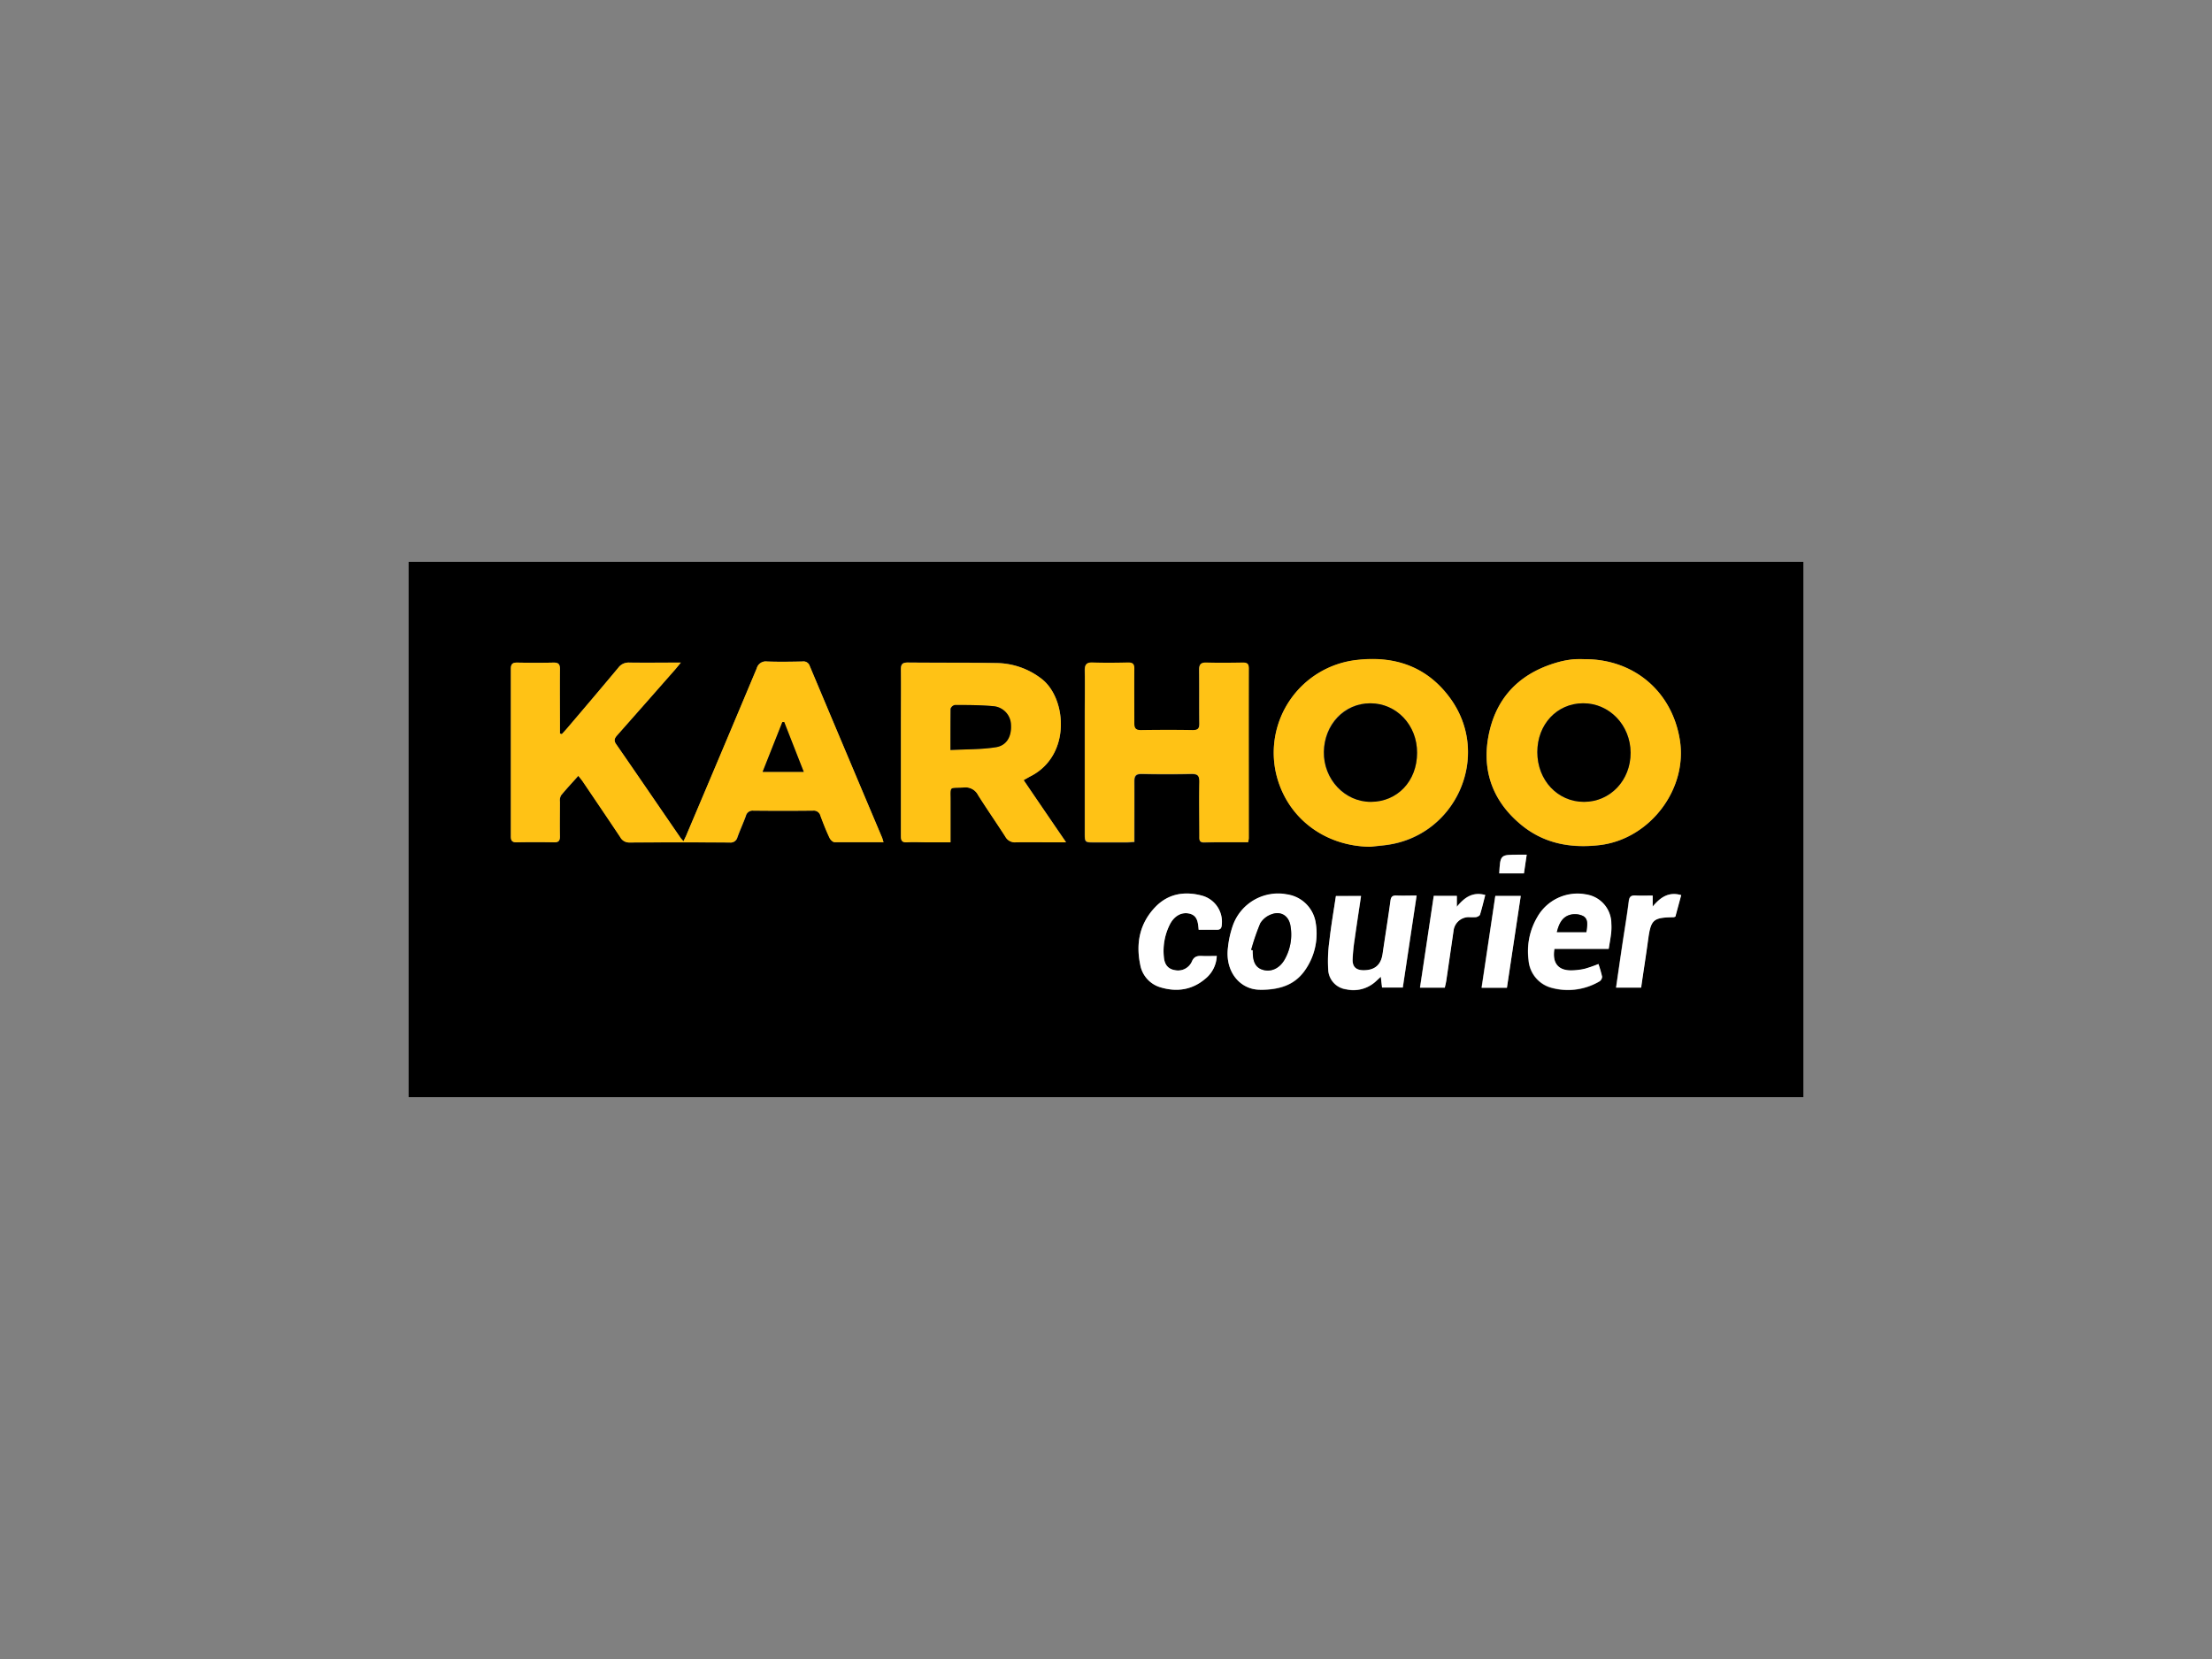
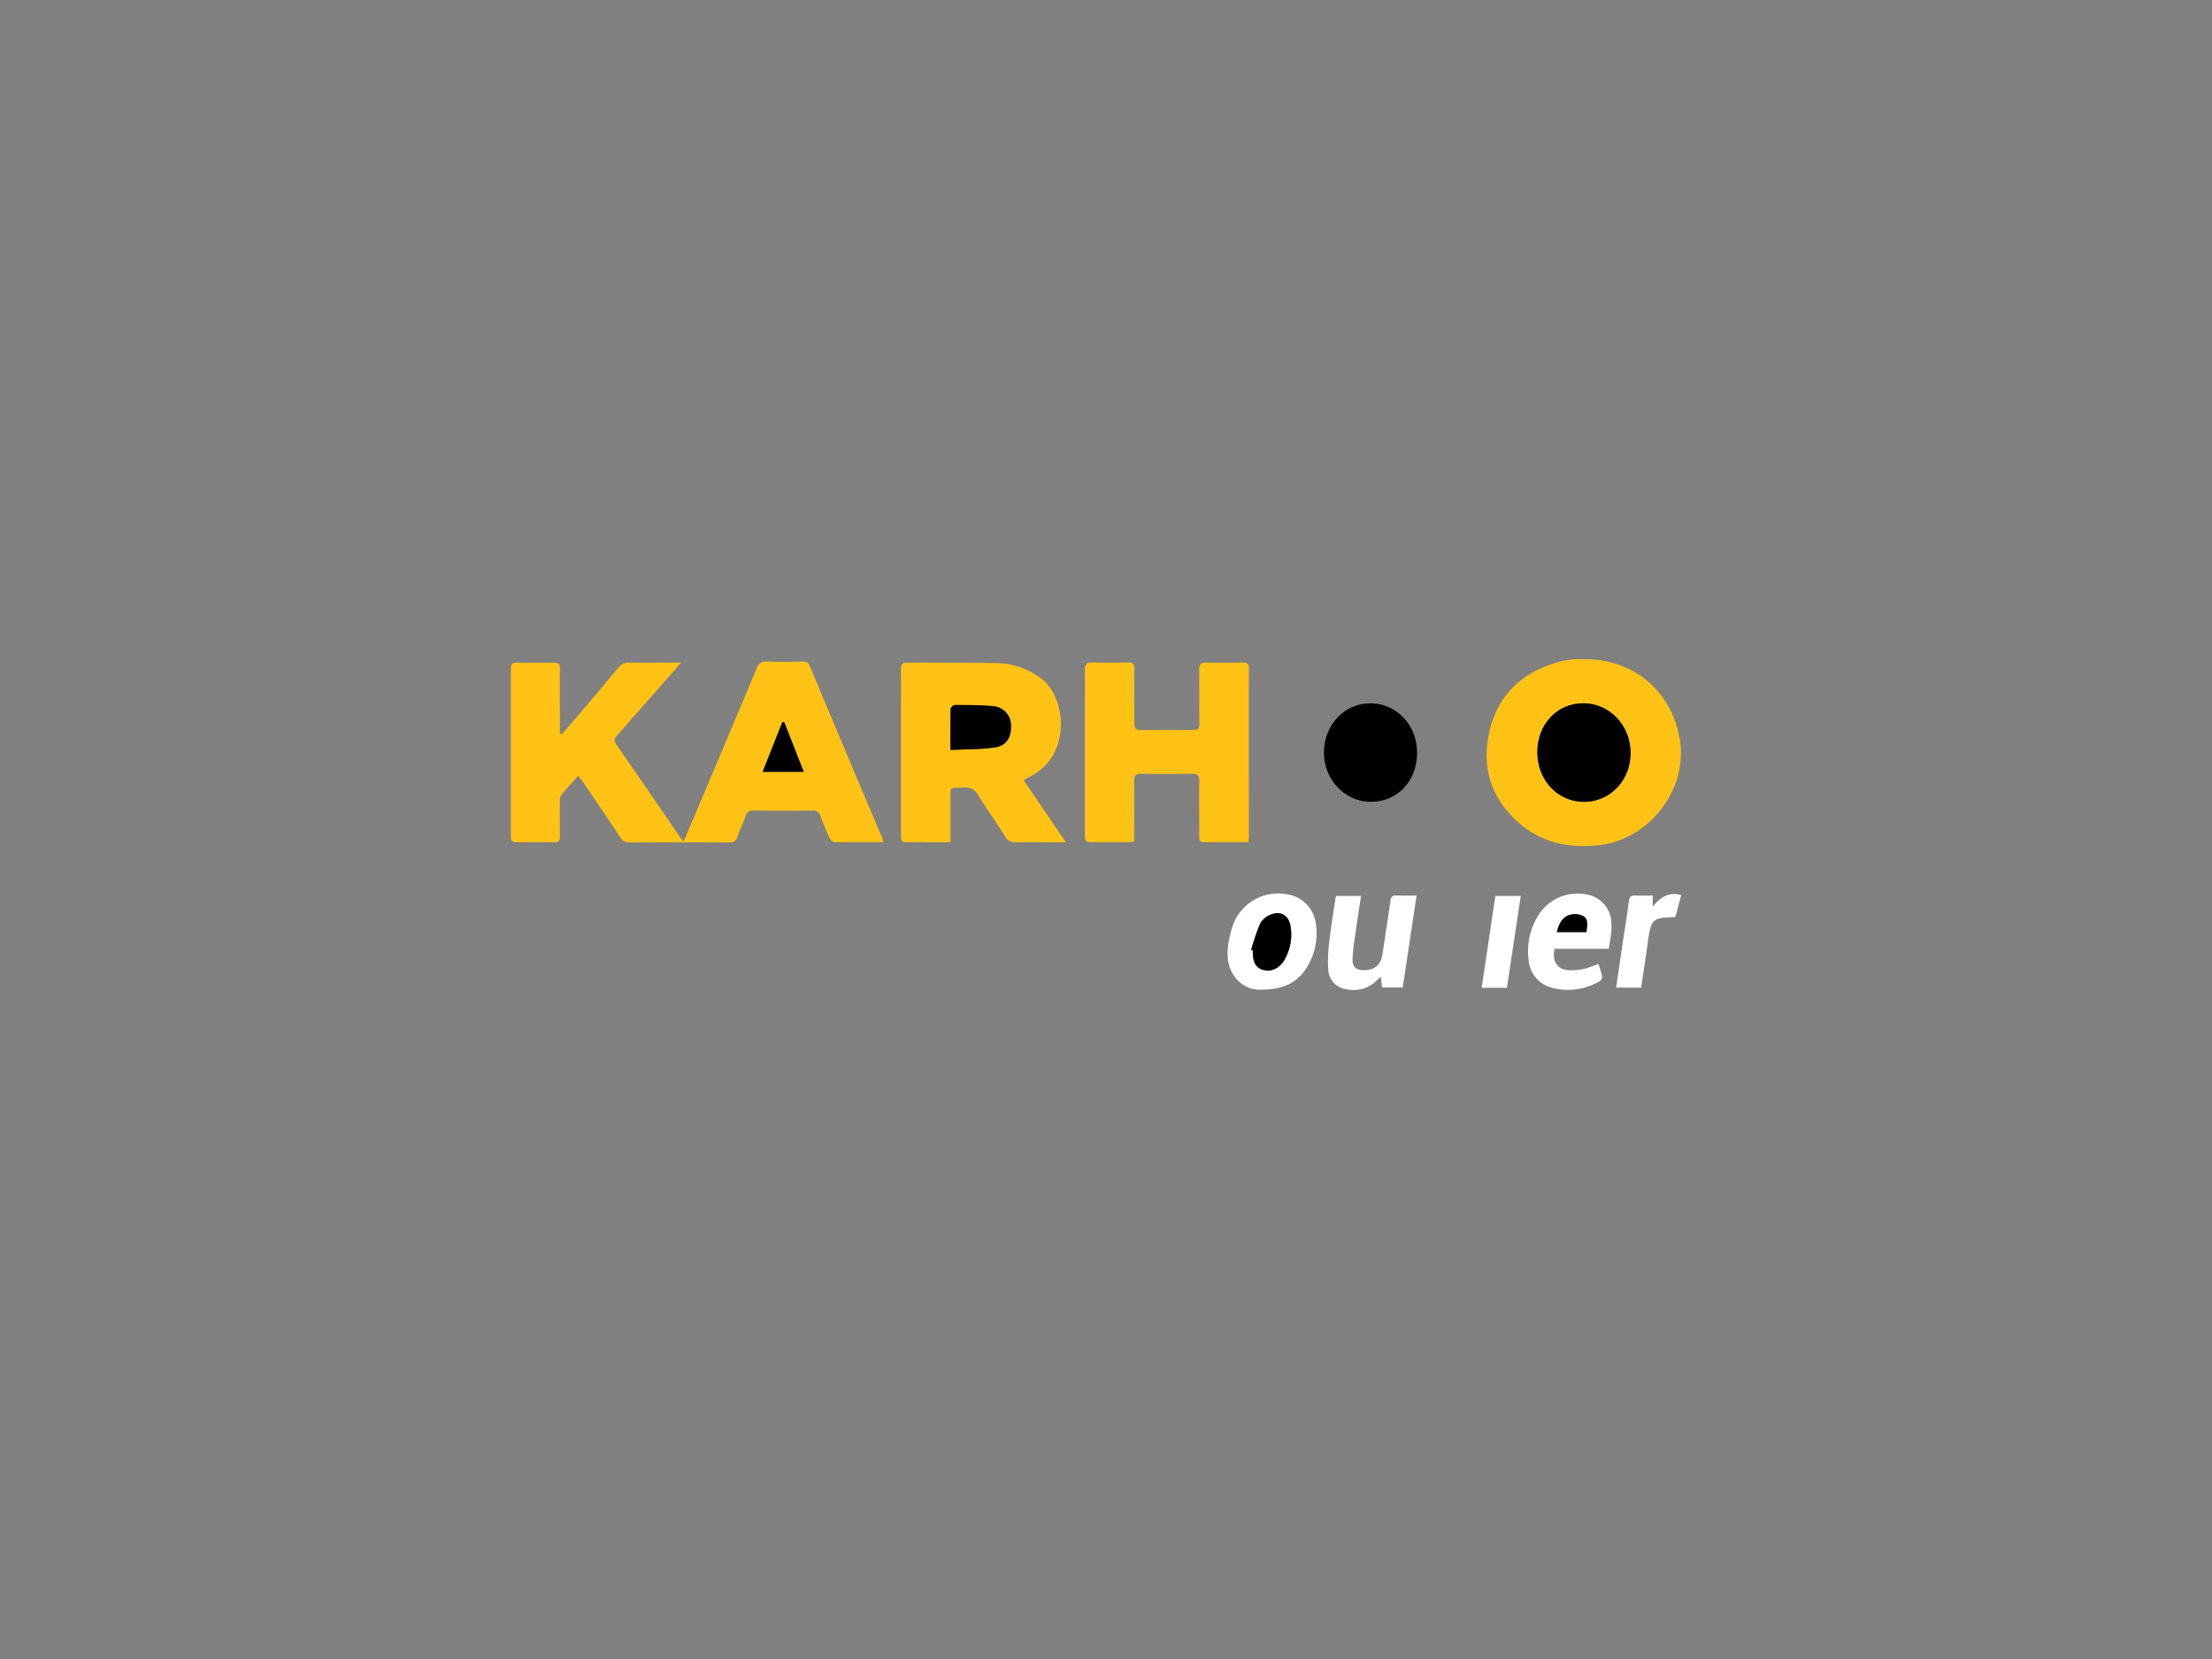
<svg xmlns="http://www.w3.org/2000/svg" id="Layer_1" data-name="Layer 1" viewBox="0 0 640 480">
  <rect x="0" y="0" width="640" height="480" fill="#808080" stroke="none" />
  <defs>
    <style>.cls-1{fill:#ffc215;}.cls-2{fill:#fff;}.cls-3{fill:none;}</style>
  </defs>
  <title>Courier Logo - Karhoo Courier</title>
-   <path d="M118.23,162.56H521.77V317.44H118.23Zm137.4,81.11c-.22-.68-.29-1-.41-1.3q-10.49-24.84-20.94-49.68a1.88,1.88,0,0,0-2.09-1.3c-3.42.05-6.84.11-10.25,0a2.72,2.72,0,0,0-3,2q-10,24-20.19,47.86c-.28.68-.64,1.33-1,2.16-.43-.5-.67-.72-.85-1-6.21-9-12.39-18.09-18.63-27.1-.73-1-.48-1.69.27-2.54q8.43-9.5,16.8-19.06c.48-.55.93-1.12,1.65-2-5.31,0-10.09,0-14.88,0a3.68,3.68,0,0,0-3.2,1.47c-4.92,5.89-9.9,11.74-14.87,17.59-.48.57-1,1.11-1.5,1.65l-.53-.19v-2.05c0-5.52-.05-11,0-16.55,0-1.47-.44-2-1.91-1.92-3.48.09-7,.07-10.44,0-1.33,0-1.85.39-1.85,1.79q0,24.23,0,48.46c0,1.22.32,1.77,1.66,1.75q5.41-.11,10.83,0c1.29,0,1.72-.43,1.7-1.71-.07-3.34,0-6.69,0-10a3.17,3.17,0,0,1,.37-1.87c1.56-1.91,3.25-3.71,5-5.67.54.68.92,1.11,1.25,1.59,3.64,5.38,7.29,10.76,10.89,16.16a2.9,2.9,0,0,0,2.68,1.55q14.49-.09,29,0a2,2,0,0,0,2.19-1.46c.75-2.1,1.69-4.12,2.46-6.22a2,2,0,0,1,2.13-1.54q8.66.09,17.33,0a2,2,0,0,1,2.15,1.53c.8,2.15,1.66,4.28,2.62,6.36.25.54.95,1.23,1.45,1.24C246.09,243.71,250.74,243.67,255.63,243.67Zm40.54-17.95c.94-.53,1.62-.93,2.3-1.29,11.53-6.17,10.06-22.46,2.94-28a21.66,21.66,0,0,0-13.13-4.6c-8.54-.17-17.07-.07-25.61-.15-1.52,0-2.06.43-2,2,.09,5.12,0,10.24,0,15.36q0,16.25,0,32.5c0,1.35.08,2.29,1.86,2.15s3.81,0,5.71,0H275c0-4.21,0-8.07,0-11.94,0-4.5-.57-3.69,3.84-3.92A4.06,4.06,0,0,1,283,230c2.54,4.06,5.3,8,7.88,12a3.11,3.11,0,0,0,3,1.66c3.81-.1,7.62,0,11.43,0h3.15C304.2,237.48,300.25,231.69,296.17,225.72ZM396.51,245c1.5-.16,3-.28,4.49-.47,20.33-2.58,30.66-25.94,18.61-42.48-6.78-9.3-16.35-12.44-27.58-11a27,27,0,0,0-22.79,32.88C372.25,236.48,383.11,244.82,396.51,245Zm61.9-54.23a27.41,27.41,0,0,0-3.14,0,26.34,26.34,0,0,0-4.06.72c-10.49,2.82-17.67,9.25-20.21,19.91s.44,20,8.89,27.06c6.64,5.6,14.5,7.1,23.06,6.05C477.38,242.72,488.38,228.3,486,214,483.71,200,472.69,190.66,458.41,190.72Zm-97.29,53a10.69,10.69,0,0,0,.15-1.08c0-16.42,0-32.84,0-49.26,0-1.38-.58-1.64-1.77-1.63-3.48,0-7,.09-10.44,0-1.61,0-2.18.43-2.15,2.1.09,5.12,0,10.25.06,15.37,0,1.46-.3,2.1-1.94,2.07-5-.1-10-.08-15,0-1.5,0-1.91-.54-1.89-2,.05-5.25,0-10.51,0-15.76,0-1.38-.45-1.83-1.81-1.8-3.41.06-6.83.1-10.24,0-1.74-.06-2.3.54-2.26,2.26.09,4.53,0,9.06,0,13.59v33.3c0,2.84,0,2.84,2.75,2.85H326c.7,0,1.39-.08,2.25-.13v-2.34c0-5.06,0-10.12,0-15.17,0-1.61.45-2.19,2.11-2.16,4.8.1,9.59.11,14.38,0,1.78,0,2.39.44,2.35,2.29-.13,5.25,0,10.51,0,15.76,0,.86-.11,1.76,1.22,1.76C352.47,243.66,356.72,243.68,361.12,243.68Zm3.39,42.67c6.67,0,10.71-1.94,13.44-6.2a18.43,18.43,0,0,0,2.75-13,9.81,9.81,0,0,0-8.26-8.37,13.89,13.89,0,0,0-15.74,9,28.14,28.14,0,0,0-1.41,6.31C354.37,281.26,358.93,286.37,364.51,286.35Zm22-27.13c-.65,4.33-1.4,8.64-1.9,13a41.74,41.74,0,0,0-.32,8.57,6,6,0,0,0,5.24,5.42A9.51,9.51,0,0,0,398,284l1.54-1.37c.14,1.2.25,2.15.36,3.12h6c1.33-8.88,2.64-17.62,4-26.61-2,0-3.92.06-5.8,0-1.13-.05-1.6.29-1.76,1.48-.7,5.13-1.53,10.25-2.28,15.37-.46,3.21-2.25,4.78-5.52,4.76-2.13,0-3.22-1-3.16-3.11a52.86,52.86,0,0,1,.59-5.86c.58-4.13,1.22-8.26,1.85-12.52Zm63.23,15.3h15.67c.26-1.65.54-3.13.71-4.62a16.82,16.82,0,0,0,.05-2.75,8.55,8.55,0,0,0-7.22-8.37,13.35,13.35,0,0,0-14.23,6.59,19.45,19.45,0,0,0-2.5,12.31,9,9,0,0,0,6.56,8.06,18,18,0,0,0,14-1.85,1.66,1.66,0,0,0,.72-1.32,34.08,34.08,0,0,0-1.06-3.67,38.93,38.93,0,0,1-3.93,1.37,18.14,18.14,0,0,1-4.09.47C450.78,280.73,449.06,278.53,449.75,274.52ZM346.81,269c1.72,0,3.42-.07,5.11,0,1.26.07,1.54-.51,1.59-1.62a7.82,7.82,0,0,0-5.69-8.23c-5-1.35-9.73-.64-13.47,3.19-4.57,4.69-5.76,10.49-4.46,16.75a8.32,8.32,0,0,0,5.89,6.58c4.69,1.4,9.11.77,12.93-2.47a8.93,8.93,0,0,0,3.33-6.61c-1.52,0-2.89.06-4.25,0s-2.37.15-3,1.72a4.38,4.38,0,0,1-4.94,2.37c-2.12-.37-2.95-1.85-3.11-3.76a17,17,0,0,1,1.77-9.53c1.25-2.38,3.28-3.5,5.41-3.1C346.46,264.8,346.62,266.85,346.81,269Zm68-9.82c-1.32,8.85-2.64,17.64-4,26.57H418c.15-.69.32-1.32.42-2,.71-4.8,1.4-9.6,2.1-14.4a4.44,4.44,0,0,1,4.34-4,19.39,19.39,0,0,0,2.16,0c.43-.08,1.05-.39,1.16-.72.57-1.86,1-3.75,1.52-5.69-3.6-1-6,.66-8.22,3.41v-3.15Zm63.34-.09c-1.69,0-3.32.07-4.94,0-1.27-.07-1.83.26-2,1.66-.51,4.1-1.21,8.17-1.82,12.26s-1.23,8.41-1.86,12.73h7.25c.69-4.66,1.42-9.19,2-13.73.81-6,1.41-6.54,7.41-6.64a1.92,1.92,0,0,0,.5-.18c.54-2,1.09-4.05,1.68-6.21-3.63-1.06-6,.64-8.26,3.32Zm-45.53.11c-1.33,8.88-2.64,17.66-4,26.56H436c1.32-8.85,2.64-17.63,4-26.56Zm1.13-6.52h7.15c.27-1.81.51-3.48.8-5.41h-2.49C434.08,247.3,434.08,247.3,433.78,252.71Z" />
  <path class="cls-1" d="M255.63,243.67c-4.89,0-9.54,0-14.19,0-.5,0-1.2-.7-1.45-1.24-1-2.08-1.82-4.21-2.62-6.36a2,2,0,0,0-2.15-1.53q-8.67.09-17.33,0a2,2,0,0,0-2.13,1.54c-.77,2.1-1.71,4.12-2.46,6.22a2,2,0,0,1-2.19,1.46q-14.48-.06-29,0a2.9,2.9,0,0,1-2.68-1.55c-3.6-5.4-7.25-10.78-10.89-16.16-.33-.48-.71-.91-1.25-1.59-1.75,2-3.44,3.76-5,5.67A3.17,3.17,0,0,0,162,232c0,3.35-.07,6.7,0,10,0,1.28-.41,1.73-1.7,1.71q-5.41-.11-10.83,0c-1.34,0-1.67-.53-1.66-1.75q0-24.24,0-48.46c0-1.4.52-1.82,1.85-1.79,3.48.06,7,.08,10.44,0,1.47,0,1.93.45,1.91,1.92-.07,5.51,0,11,0,16.55v2.05l.53.19c.5-.54,1-1.08,1.5-1.65,5-5.85,9.95-11.7,14.87-17.59a3.68,3.68,0,0,1,3.2-1.47c4.79.07,9.57,0,14.88,0-.72.87-1.17,1.44-1.65,2q-8.39,9.54-16.8,19.06c-.75.85-1,1.49-.27,2.54,6.24,9,12.42,18.06,18.63,27.1.18.26.42.48.85,1,.41-.83.77-1.48,1-2.16q10.13-23.93,20.19-47.86a2.72,2.72,0,0,1,3-2c3.41.14,6.83.08,10.25,0a1.88,1.88,0,0,1,2.09,1.3q10.44,24.85,20.94,49.68C255.34,242.67,255.41,243,255.63,243.67Zm-23.08-20.35c-2-5-3.81-9.73-5.65-14.41h-.54c-1.88,4.73-3.75,9.45-5.71,14.41Z" />
  <path class="cls-1" d="M296.17,225.72c4.08,6,8,11.76,12.26,18h-3.15c-3.81,0-7.62-.07-11.43,0a3.11,3.11,0,0,1-3-1.66c-2.58-4-5.34-8-7.88-12a4.06,4.06,0,0,0-4.12-2.21c-4.41.23-3.81-.58-3.84,3.92,0,3.87,0,7.73,0,11.94h-6.77c-1.9,0-3.81-.12-5.71,0s-1.86-.8-1.86-2.15q0-16.24,0-32.5c0-5.12.05-10.24,0-15.36,0-1.58.52-2,2-2,8.54.08,17.07,0,25.61.15a21.66,21.66,0,0,1,13.13,4.6c7.12,5.52,8.59,21.81-2.94,28C297.79,224.79,297.11,225.19,296.17,225.72ZM275,217c4.49-.24,8.82-.14,13-.79,3.21-.49,4.65-3.12,4.46-6.45a5.55,5.55,0,0,0-5.24-5.45c-3.64-.35-7.32-.31-11-.33a1.68,1.68,0,0,0-1.23,1.09C275,208.87,275,212.66,275,217Z" />
-   <path class="cls-1" d="M396.51,245c-13.4-.13-24.26-8.47-27.27-21.06A27,27,0,0,1,392,191c11.23-1.45,20.8,1.69,27.58,11,12.05,16.54,1.72,39.9-18.61,42.48C399.51,244.67,398,244.79,396.51,245ZM410,217.83c0-8.06-5.91-14.35-13.55-14.35s-13.32,6.06-13.44,14.06,6,14.43,13.55,14.45C404.3,232,410,226,410,217.83Z" />
  <path class="cls-1" d="M458.41,190.72c14.28-.06,25.3,9.25,27.61,23.24,2.36,14.34-8.64,28.76-23.07,30.53-8.56,1-16.42-.45-23.06-6.05-8.45-7.11-11.44-16.4-8.89-27.06s9.72-17.09,20.21-19.91a26.34,26.34,0,0,1,4.06-.72A27.41,27.41,0,0,1,458.41,190.72ZM444.8,217.6c0,8.17,5.84,14.39,13.5,14.39s13.53-6.27,13.48-14.22-6.12-14.31-13.73-14.29S444.8,209.55,444.8,217.6Z" />
  <path class="cls-1" d="M361.12,243.68c-4.4,0-8.65,0-12.91,0-1.33,0-1.22-.9-1.22-1.76,0-5.25-.09-10.51,0-15.76,0-1.85-.57-2.33-2.35-2.29-4.79.11-9.58.1-14.38,0-1.66,0-2.13.55-2.11,2.16.08,5.05,0,10.11,0,15.17v2.34c-.86,0-1.55.13-2.25.13h-9.26c-2.74,0-2.75,0-2.75-2.85v-33.3c0-4.53.06-9.06,0-13.59,0-1.72.52-2.32,2.26-2.26,3.41.12,6.83.08,10.24,0,1.36,0,1.83.42,1.81,1.8-.06,5.25,0,10.51,0,15.76,0,1.42.39,2,1.89,2,5-.07,10-.09,15,0,1.64,0,2-.61,1.94-2.07-.07-5.12,0-10.25-.06-15.37,0-1.67.54-2.15,2.15-2.1,3.48.1,7,.06,10.44,0,1.19,0,1.77.25,1.77,1.63-.05,16.42,0,32.84,0,49.26A10.69,10.69,0,0,1,361.12,243.68Z" />
  <path class="cls-2" d="M364.51,286.35c-5.58,0-10.14-5.09-9.22-12.28a28.14,28.14,0,0,1,1.41-6.31,13.89,13.89,0,0,1,15.74-9,9.81,9.81,0,0,1,8.26,8.37,18.43,18.43,0,0,1-2.75,13C375.22,284.41,371.18,286.39,364.51,286.35ZM362,274.82l.48.16c-.07,3.29.82,5,2.89,5.61,2.5.73,5-.47,6.46-3.23a14.58,14.58,0,0,0,1.5-9.71c-.56-2.79-2.81-4.12-5.46-3.11a6.24,6.24,0,0,0-3.23,2.6A65,65,0,0,0,362,274.82Z" />
  <path class="cls-2" d="M386.52,259.22h7.26c-.63,4.26-1.27,8.39-1.85,12.52a52.86,52.86,0,0,0-.59,5.86c-.06,2.13,1,3.09,3.16,3.11,3.27,0,5.06-1.55,5.52-4.76.75-5.12,1.58-10.24,2.28-15.37.16-1.19.63-1.53,1.76-1.48,1.88.08,3.77,0,5.8,0-1.35,9-2.66,17.73-4,26.61h-6c-.11-1-.22-1.92-.36-3.12L398,284a9.51,9.51,0,0,1-8.44,2.22,6,6,0,0,1-5.24-5.42,41.74,41.74,0,0,1,.32-8.57C385.12,267.86,385.87,263.55,386.52,259.22Z" />
  <path class="cls-2" d="M449.75,274.52c-.69,4,1,6.21,4.72,6.22a18.14,18.14,0,0,0,4.09-.47,38.93,38.93,0,0,0,3.93-1.37,34.08,34.08,0,0,1,1.06,3.67,1.66,1.66,0,0,1-.72,1.32,18,18,0,0,1-14,1.85,9,9,0,0,1-6.56-8.06,19.45,19.45,0,0,1,2.5-12.31A13.35,13.35,0,0,1,459,258.78a8.55,8.55,0,0,1,7.22,8.37,16.82,16.82,0,0,1-.05,2.75c-.17,1.49-.45,3-.71,4.62Zm9.24-4.84c.2-1.78.7-3.66-.89-4.62a5.43,5.43,0,0,0-4-.33c-2.19.69-3.09,2.67-3.65,4.95Z" />
-   <path class="cls-2" d="M346.81,269c-.19-2.18-.35-4.23-2.88-4.71-2.13-.4-4.16.72-5.41,3.1a17,17,0,0,0-1.77,9.53c.16,1.91,1,3.39,3.11,3.76a4.38,4.38,0,0,0,4.94-2.37c.62-1.57,1.58-1.8,3-1.72s2.73,0,4.25,0a8.93,8.93,0,0,1-3.33,6.61c-3.82,3.24-8.24,3.87-12.93,2.47a8.32,8.32,0,0,1-5.89-6.58c-1.3-6.26-.11-12.06,4.46-16.75,3.74-3.83,8.48-4.54,13.47-3.19a7.82,7.82,0,0,1,5.69,8.23c-.05,1.11-.33,1.69-1.59,1.62C350.23,269,348.53,269,346.81,269Z" />
-   <path class="cls-2" d="M414.84,259.21h6.68v3.15c2.25-2.75,4.62-4.38,8.22-3.41-.5,1.94-.95,3.83-1.52,5.69-.11.33-.73.64-1.16.72a19.39,19.39,0,0,1-2.16,0,4.44,4.44,0,0,0-4.34,4c-.7,4.8-1.39,9.6-2.1,14.4-.1.64-.27,1.27-.42,2h-7.17C412.2,276.85,413.52,268.06,414.84,259.21Z" />
  <path class="cls-2" d="M478.18,259.12v3.19c2.23-2.68,4.63-4.38,8.26-3.32-.59,2.16-1.14,4.22-1.68,6.21a1.92,1.92,0,0,1-.5.18c-6,.1-6.6.67-7.41,6.64-.62,4.54-1.35,9.07-2,13.73h-7.25c.63-4.32,1.23-8.53,1.86-12.73s1.31-8.16,1.82-12.26c.17-1.4.73-1.73,2-1.66C474.86,259.19,476.49,259.12,478.18,259.12Z" />
  <path class="cls-2" d="M432.65,259.23H440c-1.33,8.93-2.65,17.71-4,26.56h-7.3C430,276.89,431.32,268.11,432.65,259.23Z" />
-   <path class="cls-2" d="M433.78,252.71c.3-5.41.3-5.41,5.46-5.41h2.49c-.29,1.93-.53,3.6-.8,5.41Z" />
  <path d="M232.55,223.32h-11.9c2-5,3.83-9.68,5.71-14.41h.54C228.74,213.59,230.58,218.28,232.55,223.32Z" />
  <path d="M275,217c0-4.35,0-8.14.05-11.93a1.68,1.68,0,0,1,1.23-1.09c3.66,0,7.34,0,11,.33a5.55,5.55,0,0,1,5.24,5.45c.19,3.33-1.25,6-4.46,6.45C283.83,216.87,279.5,216.77,275,217Z" />
  <path d="M410,217.83C410,226,404.3,232,396.6,232c-7.53,0-13.67-6.57-13.55-14.45s5.91-14.06,13.44-14.06S410.07,209.77,410,217.83Z" />
  <path d="M444.8,217.6c0-8,5.67-14.1,13.25-14.12s13.69,6.31,13.73,14.29S465.89,232,458.3,232,444.8,225.77,444.8,217.6Z" />
  <path d="M362,274.82a65,65,0,0,1,2.64-7.68,6.24,6.24,0,0,1,3.23-2.6c2.65-1,4.9.32,5.46,3.11a14.58,14.58,0,0,1-1.5,9.71c-1.44,2.76-4,4-6.46,3.23-2.07-.6-3-2.32-2.89-5.61Z" />
  <path d="M459,269.68h-8.55c.56-2.28,1.46-4.26,3.65-4.95a5.43,5.43,0,0,1,4,.33C459.69,266,459.19,267.9,459,269.68Z" />
  <rect class="cls-3" width="640" height="480" />
</svg>